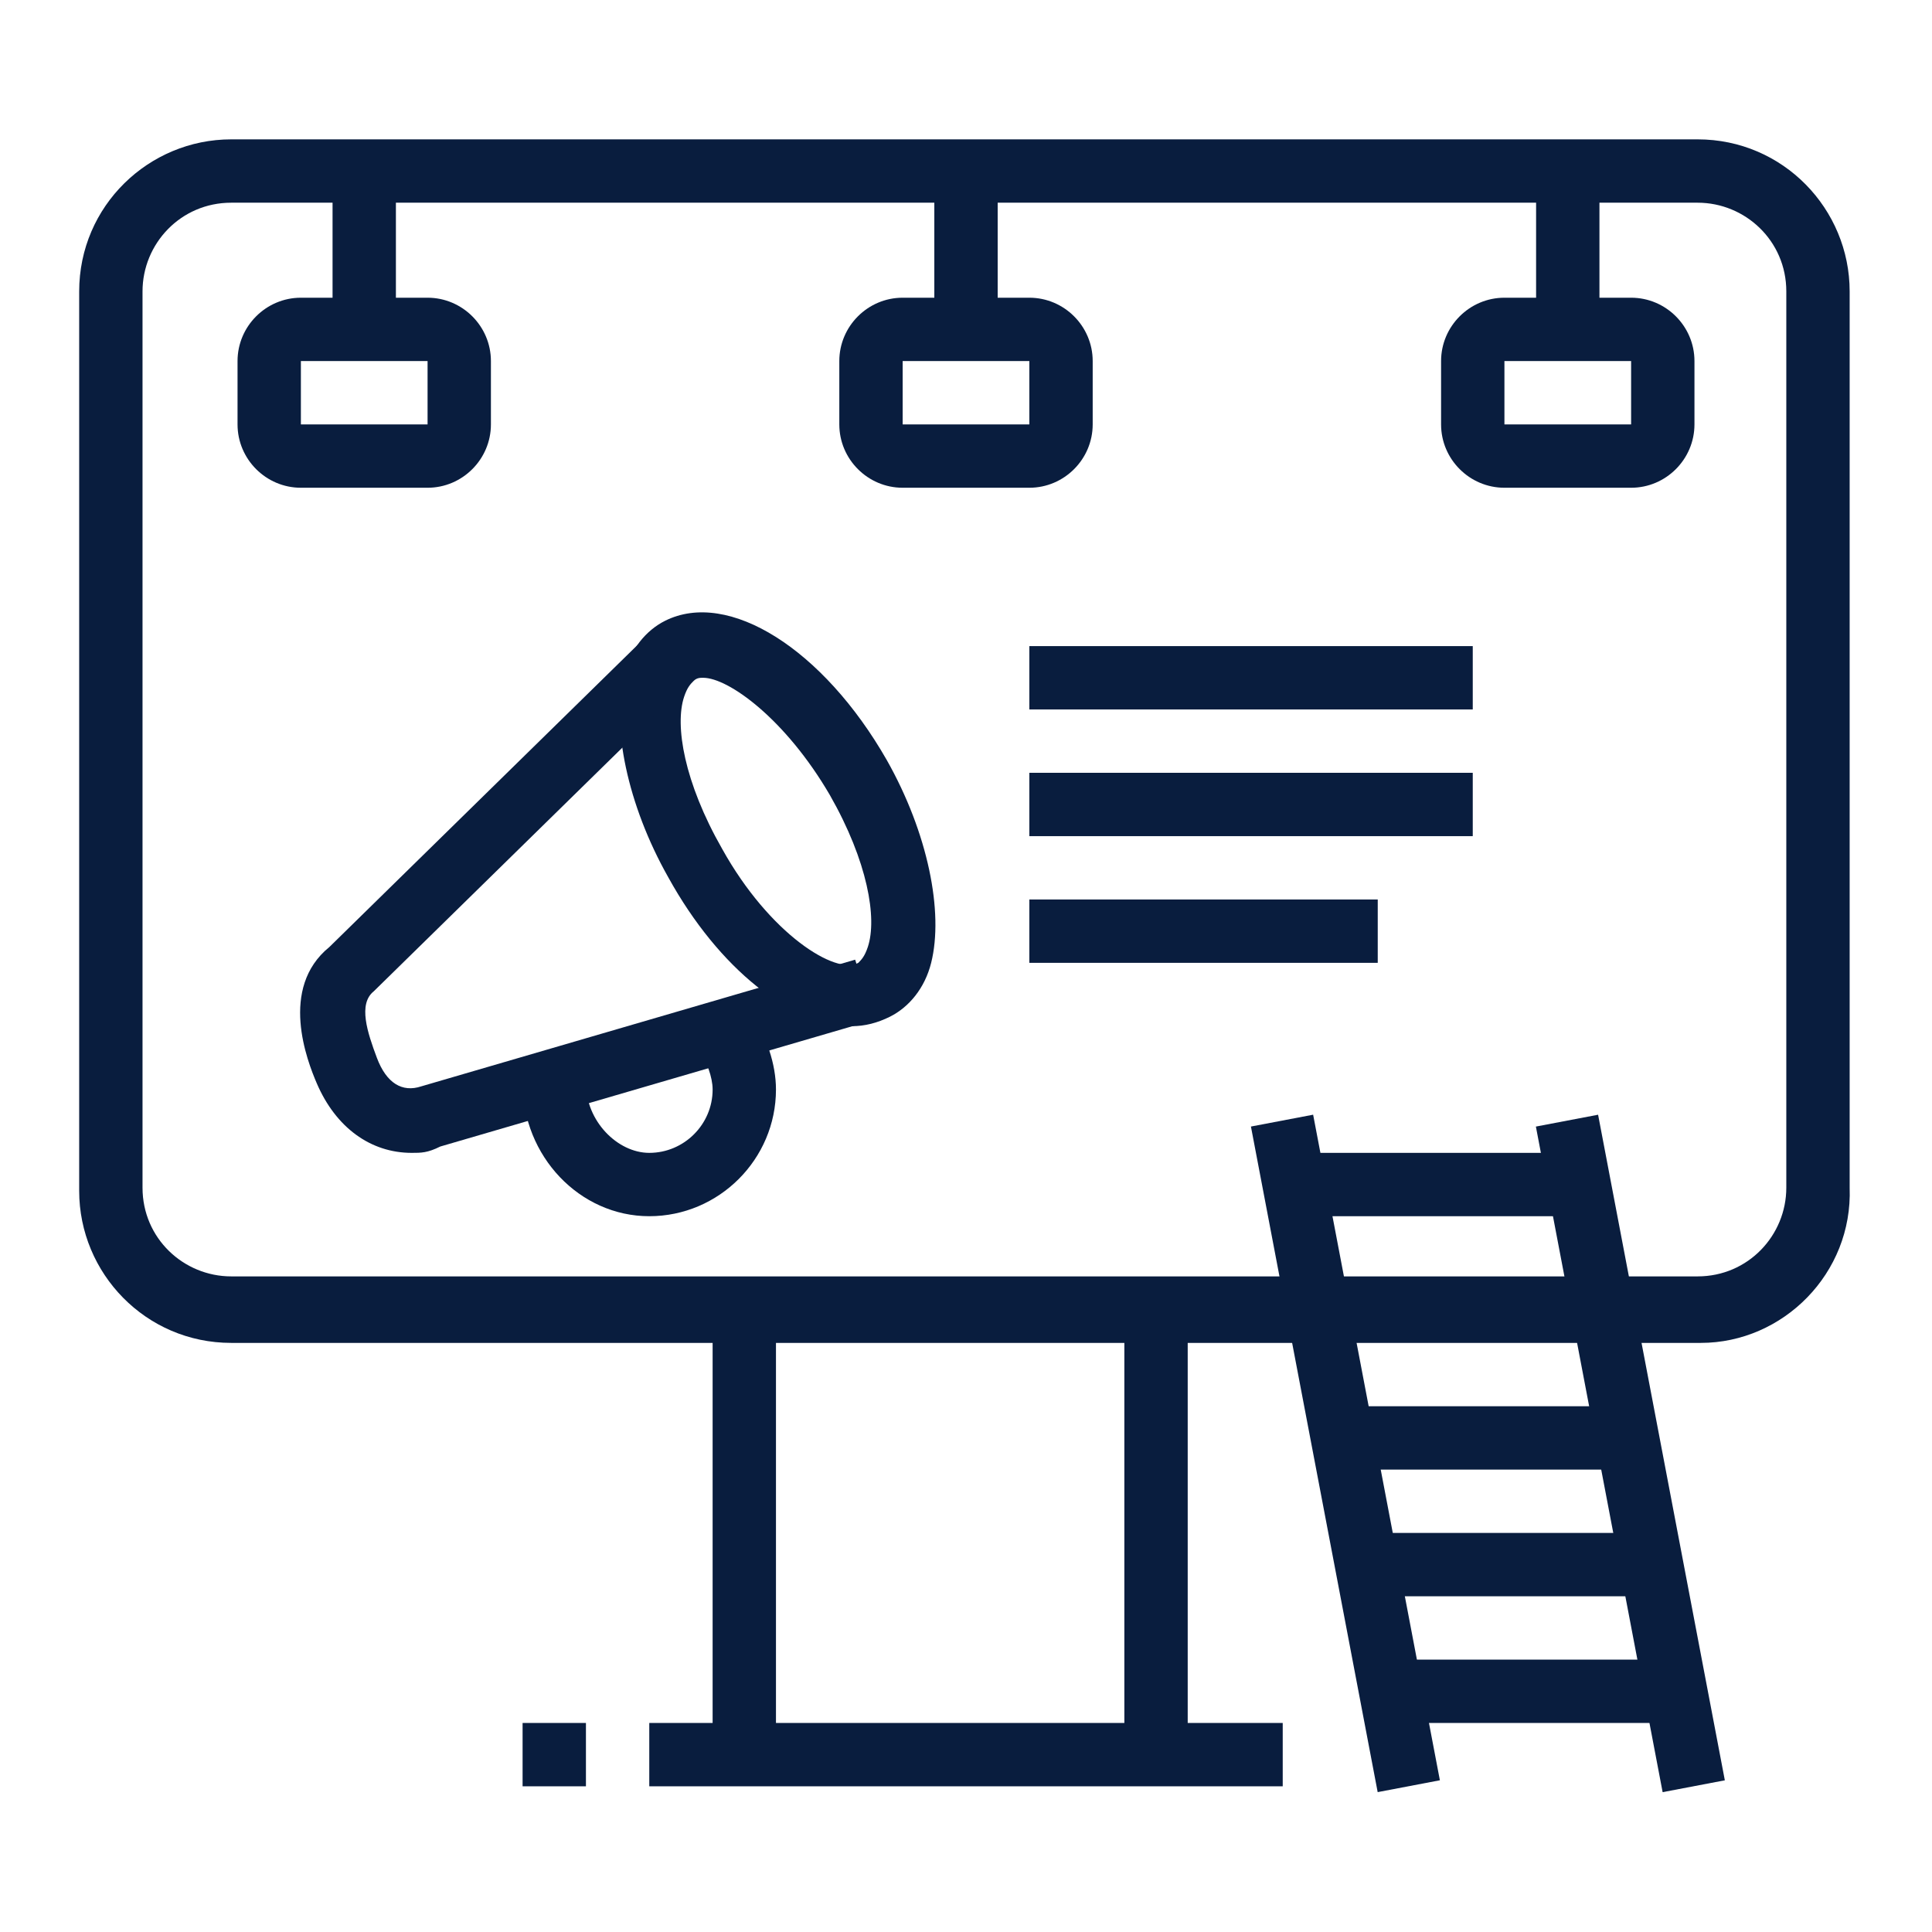
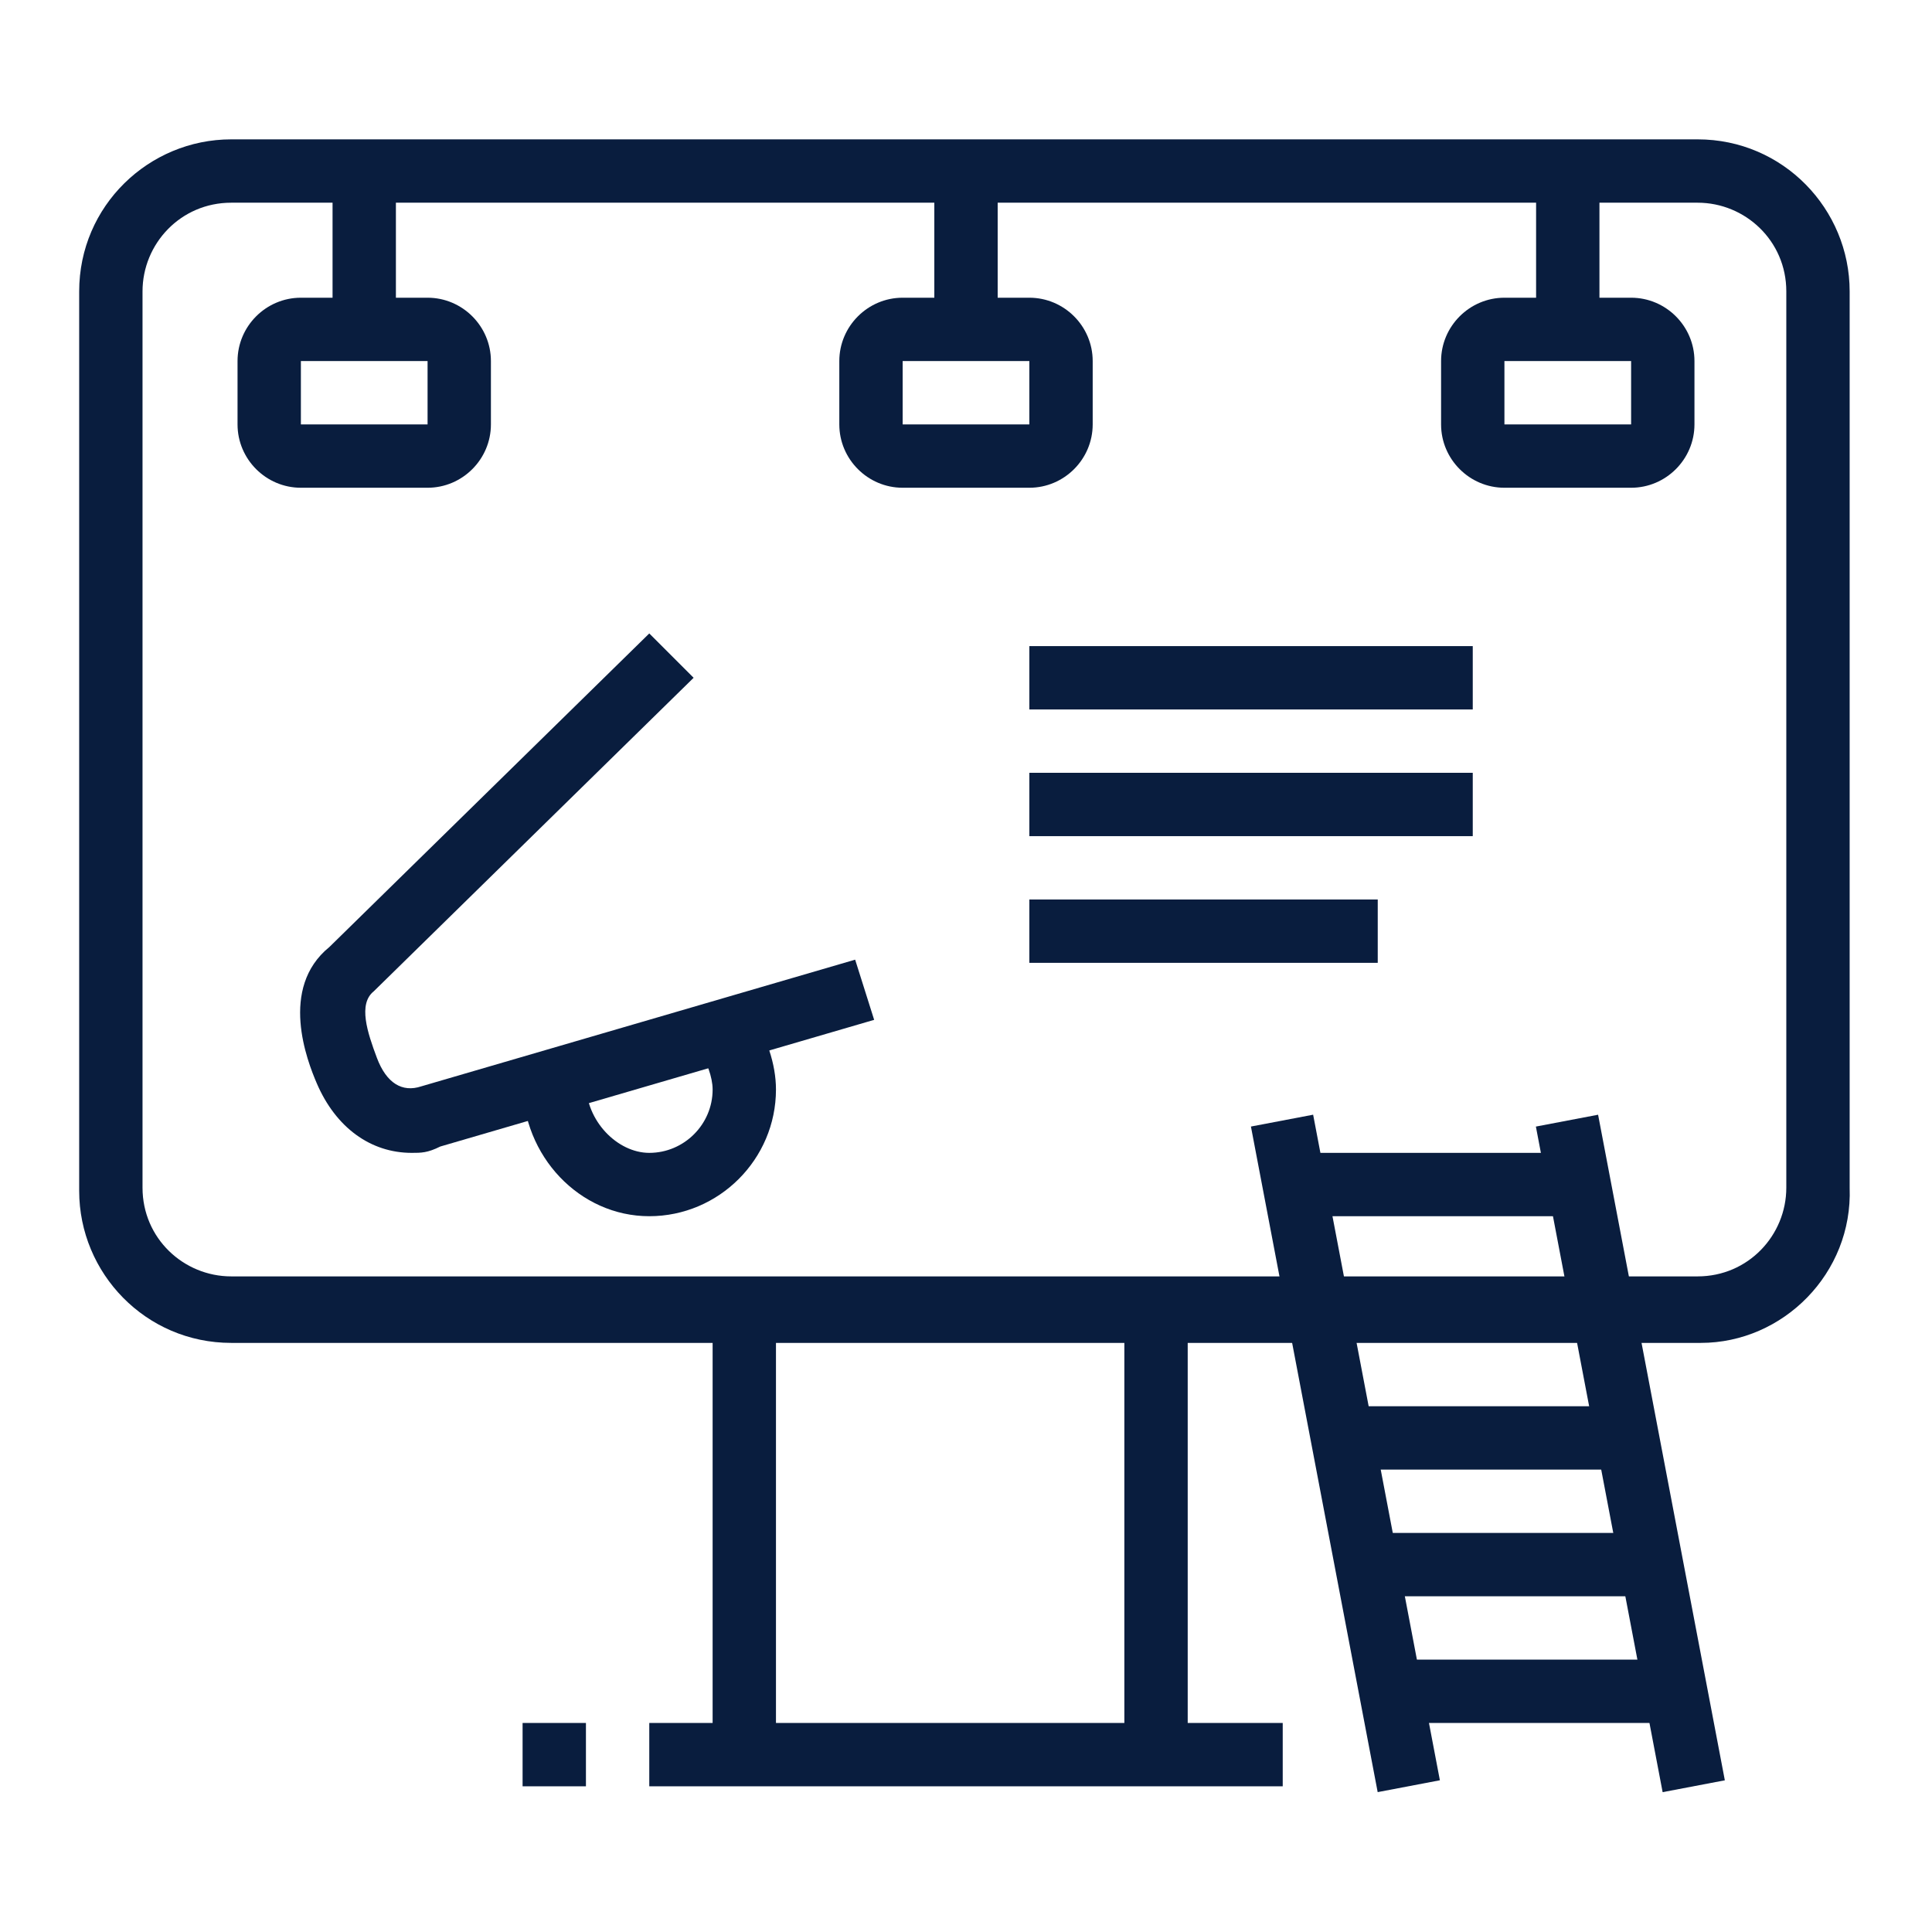
<svg xmlns="http://www.w3.org/2000/svg" version="1.1" id="Layer_1" x="0px" y="0px" width="61px" height="61px" viewBox="0 0 61 61" style="enable-background:new 0 0 61 61;" xml:space="preserve">
  <style type="text/css">
	.st0{display:none;}
	.st1{display:inline;fill:#33B9CB;}
	.st2{display:inline;fill:#091D3E;}
	.st3{fill:#091D3E;}
</style>
  <g class="st0">
    <path class="st1" d="M7.5,22h-2v-3c0-2.2,1.8-4,4-4h18v2h-18c-1.1,0-2,0.9-2,2V22z" />
    <path class="st1" d="M46.5,50h-37c-2.2,0-4-1.8-4-4V34h2v12c0,1.1,0.9,2,2,2h37c1.1,0,2-0.9,2-2v-8h2v8C50.5,48.2,48.7,50,46.5,50z   " />
-     <path class="st1" d="M21.5,35h-17c-1.7,0-3-1.3-3-3v-8c0-1.7,1.3-3,3-3h17c1.7,0,3,1.3,3,3v8C24.5,33.7,23.2,35,21.5,35z M4.5,23   c-0.6,0-1,0.4-1,1v8c0,0.6,0.4,1,1,1h17c0.6,0,1-0.4,1-1v-8c0-0.6-0.4-1-1-1H4.5z" />
    <path class="st1" d="M28.2,27c-0.2,0-0.4,0-0.6-0.1c-0.6-0.3-1-0.9-1-1.6V8.5C26.5,6.6,28.1,5,30,5h22c1.9,0,3.5,1.6,3.5,3.5v11   c0,1.9-1.6,3.5-3.5,3.5H32.9l-3.5,3.5C29.1,26.8,28.6,27,28.2,27z M28,25.1C28,25.1,28,25.1,28,25.1L28,25.1z M30,7   c-0.8,0-1.5,0.7-1.5,1.5v16.1l3.6-3.6H52c0.8,0,1.5-0.7,1.5-1.5v-11C53.5,7.7,52.8,7,52,7H30z" />
    <path class="st1" d="M56,39H38c-1.9,0-3.5-1.6-3.5-3.5v-11c0-1.9,1.6-3.5,3.5-3.5h3.5v2H38c-0.8,0-1.5,0.7-1.5,1.5v11   c0,0.8,0.7,1.5,1.5,1.5h18c0.8,0,1.5-0.7,1.5-1.5v-11c0-0.8-0.7-1.5-1.5-1.5h-4.5v-2H56c1.9,0,3.5,1.6,3.5,3.5v11   C59.5,37.4,57.9,39,56,39z" />
    <polygon class="st1" points="13,31.2 2.5,23.4 3.7,21.8 13,28.8 22.3,21.8 23.5,23.4  " />
    <rect x="6.5" y="43" class="st1" width="30" height="2" />
    <rect x="38.5" y="43" class="st1" width="2" height="2" />
    <rect x="42.5" y="43" class="st1" width="7" height="2" />
    <path class="st1" d="M49,18h-3c-1.4,0-2.5-1.1-2.5-2.5v-3c0-1.4,1.1-2.5,2.5-2.5h3c1.4,0,2.5,1.1,2.5,2.5v3   C51.5,16.9,50.4,18,49,18z M46,12c-0.3,0-0.5,0.2-0.5,0.5v3c0,0.3,0.2,0.5,0.5,0.5h3c0.3,0,0.5-0.2,0.5-0.5v-3   c0-0.3-0.2-0.5-0.5-0.5H46z" />
    <rect x="31.5" y="9" class="st1" width="7" height="2" />
    <rect x="31.5" y="13" class="st1" width="7" height="2" />
    <rect x="31.5" y="17" class="st1" width="7" height="2" />
    <rect x="14.5" y="54" class="st1" width="26" height="2" />
    <rect x="10.5" y="54" class="st1" width="2" height="2" />
    <rect x="15.8" y="51" transform="matrix(0.305 -0.952 0.952 0.305 -36.331 54.227)" class="st1" width="6.3" height="2" />
    <rect x="35" y="48.9" transform="matrix(0.953 -0.304 0.304 0.953 -14.119 13.417)" class="st1" width="2" height="6.3" />
    <path class="st1" d="M44.5,35c-1.1,0-2-0.9-2-2v-6c0-1.1,0.9-2,2-2c0.4,0,0.7,0.1,1,0.3l5,3c0.6,0.4,1,1,1,1.7c0,0.7-0.4,1.4-1,1.7   l-5,3C45.2,34.9,44.9,35,44.5,35z M44.5,27l0,6l5-3L44.5,27z" />
  </g>
  <g class="st0">
    <path class="st1" d="M21.1,59c-2.5,0-4.7-1.9-5-4.5l-1.6-13.1c-0.3-2.8,1.7-5.2,4.4-5.5L45.8,33c2.8-0.3,5.2,1.7,5.5,4.4l1.2,13.4   c0.3,2.7-1.7,5.2-4.4,5.5l0,0L21.6,59C21.4,59,21.2,59,21.1,59z M46.4,35c-0.1,0-0.2,0-0.3,0l-26.8,2.9c-1.6,0.2-2.8,1.7-2.7,3.3   l1.6,13.1c0.2,1.7,1.7,2.9,3.3,2.7l26.4-2.6c1.6-0.2,2.8-1.7,2.7-3.3l-1.2-13.4c-0.1-0.8-0.5-1.5-1.1-2C47.7,35.2,47,35,46.4,35z" />
    <path class="st1" d="M15.7,44.8l-2.9-0.5c-1.3-0.2-2.5-0.9-3.3-1.9c-0.8-1.1-1.2-2.4-1-3.7l2-13.4c0.2-1.3,0.9-2.5,1.9-3.3   c1.1-0.8,2.4-1.2,3.7-1l24,3c1.3,0.2,2.5,0.9,3.3,1.9c0.8,1.1,1.2,2.4,1,3.7l-0.5,4.8l-2-0.2l0.5-4.8c0.1-0.8-0.1-1.6-0.6-2.2   c-0.5-0.6-1.2-1.1-2-1.2l-24-3c-0.8-0.1-1.6,0.1-2.2,0.6c-0.6,0.5-1.1,1.2-1.2,2l-2,13.4c-0.1,0.8,0.1,1.6,0.6,2.2   c0.5,0.6,1.2,1.1,2,1.2l2.9,0.5L15.7,44.8z" />
    <polygon class="st1" points="34.7,50.2 19.4,41.1 20.4,39.4 34.3,47.7 44.4,37.7 45.8,39.1  " />
    <rect x="26.8" y="31.3" transform="matrix(0.847 -0.531 0.531 0.847 -12.045 22.822)" class="st1" width="13.6" height="2" />
    <rect x="20.2" y="24.6" transform="matrix(0.734 -0.679 0.679 0.734 -15.594 22.73)" class="st1" width="2" height="13.4" />
    <rect x="21.5" y="53" class="st1" width="2" height="2" />
-     <rect x="25.5" y="52" class="st1" width="2" height="2" />
    <rect x="29.5" y="51" class="st1" width="2" height="2" />
    <rect x="43.5" y="10" class="st1" width="2" height="4" />
    <rect x="18.5" y="8" class="st1" width="2" height="2" />
    <rect x="18.5" y="12" class="st1" width="2" height="2" />
    <rect x="18.5" y="16" class="st1" width="2" height="2" />
    <rect x="33.5" y="18" class="st1" width="2" height="2" />
    <path class="st1" d="M29.5,20h-2v-8H25c-0.6,0-1.1-0.3-1.4-0.9c-0.2-0.5-0.2-1.2,0.2-1.6l6.5-7c0.5-0.6,1.7-0.6,2.2,0l6.5,7   c0.4,0.5,0.5,1.1,0.3,1.6C39.1,11.6,38.6,12,38,12h-2.5v4h-2v-6h3.4l-5.4-5.8L26.1,10h3.4V20z M31.1,3.8   C31.1,3.8,31.2,3.8,31.1,3.8L31.1,3.8z M31.9,3.8L31.9,3.8C31.9,3.8,31.9,3.8,31.9,3.8z" />
    <rect x="53.5" y="32" class="st1" width="2" height="2" />
    <rect x="53.5" y="36" class="st1" width="2" height="2" />
    <path class="st1" d="M55.5,30h-2v-9h3.2l-5.2-4.8L46.3,21h3.2v8h-2v-6H45c-0.6,0-1.1-0.3-1.4-0.9c-0.2-0.5-0.2-1.1,0.2-1.6l0.1-0.1   l6.5-6c0.6-0.6,1.6-0.6,2.2,0l6.6,6.1c0.4,0.4,0.5,1.1,0.2,1.6C59.1,22.7,58.6,23,58,23h-2.5V30z" />
    <rect x="48.5" y="5" class="st1" width="2" height="2" />
    <rect x="48.5" y="9" class="st1" width="2" height="2" />
    <path class="st1" d="M6.5,31h-2V16H3c-0.6,0-1.1-0.3-1.4-0.9c-0.2-0.5-0.2-1.1,0.2-1.6l0.1-0.1l5.5-5C8,7.9,9,7.9,9.6,8.5l5.6,5.1   c0.4,0.5,0.5,1.1,0.2,1.6C15.1,15.7,14.6,16,14,16l-1.5,0v3h-2v-5h2.2l-4.2-3.8L4.3,14h2.2V31z" />
    <rect x="4.5" y="33" class="st1" width="2" height="2" />
  </g>
  <g class="st0">
    <path class="st2" d="M18.1,22.1l-1.7-1.1c3.2-4.7,8.4-7.4,14.1-7.4v2C25.5,15.5,20.9,18,18.1,22.1z" />
    <path class="st2" d="M15.8,27.7l-2-0.4c0.2-1.1,0.5-2.2,0.9-3.2l1.9,0.8C16.2,25.8,15.9,26.7,15.8,27.7z" />
    <path class="st2" d="M21.8,45.1c-5.1-3.1-8.3-8.7-8.3-14.6h2c0,5.3,2.8,10.2,7.4,12.9L21.8,45.1z" />
-     <path class="st2" d="M27.3,47.2c-0.9-0.2-1.9-0.4-2.7-0.8l0.7-1.9c0.8,0.3,1.6,0.5,2.4,0.7L27.3,47.2z" />
    <path class="st2" d="M30.5,47.5v-2c5,0,9.6-2.5,12.4-6.6l1.7,1.1C41.4,44.7,36.1,47.5,30.5,47.5z" />
    <path class="st2" d="M46.3,36.9l-1.9-0.8c0.4-0.9,0.6-1.9,0.8-2.8l2,0.4C47,34.8,46.7,35.8,46.3,36.9z" />
    <path class="st2" d="M47.5,30.5h-2c0-5.2-2.7-10-7.1-12.8l1.1-1.7C44.5,19.1,47.5,24.6,47.5,30.5z" />
    <path class="st2" d="M36.1,16.6c-0.9-0.4-1.9-0.6-2.8-0.8l0.4-2c1.1,0.2,2.2,0.5,3.2,0.9L36.1,16.6z" />
    <path class="st2" d="M33.6,52.3l-0.3-2c1-0.1,1.9-0.3,2.9-0.6l0.6,1.9C35.8,51.9,34.7,52.1,33.6,52.3z" />
    <path class="st2" d="M39.9,50.4L39,48.6c0.7-0.3,1.3-0.7,1.9-1.1l1.1,1.7C41.3,49.7,40.6,50.1,39.9,50.4z" />
    <path class="st2" d="M44.8,47.3l-1.3-1.5c4.5-3.8,7-9.4,7-15.2h2C52.5,37,49.7,43.1,44.8,47.3z" />
    <path class="st2" d="M50.3,27.6c-0.1-0.6-0.2-1.3-0.4-1.9c-2.2-9-10.2-15.2-19.4-15.2v-2c10.2,0,19,6.9,21.4,16.8   c0.2,0.7,0.3,1.4,0.4,2.1L50.3,27.6z" />
    <path class="st2" d="M26.7,10.9l-0.4-2c0.7-0.1,1.4-0.2,2.1-0.3l0.2,2C28,10.7,27.3,10.7,26.7,10.9z" />
    <path class="st2" d="M22.9,12l-0.8-1.8c0.7-0.3,1.4-0.5,2.1-0.7l0.6,1.9C24.1,11.5,23.5,11.7,22.9,12z" />
    <path class="st2" d="M19.1,14.1l-1.1-1.6c0.7-0.5,1.4-0.9,2.1-1.3l1,1.8C20.3,13.3,19.7,13.7,19.1,14.1z" />
    <path class="st2" d="M10.5,30.5h-2c0-6.3,2.7-12.2,7.3-16.4l1.3,1.5C12.9,19.4,10.5,24.8,10.5,30.5z" />
    <path class="st2" d="M9.4,36.8c-0.3-1-0.5-2.1-0.7-3.1l2-0.3c0.1,1,0.3,1.9,0.6,2.9L9.4,36.8z" />
-     <path class="st2" d="M30.5,52.5c-8.5,0-16.1-4.7-19.8-12.4l1.8-0.9c3.4,6.9,10.3,11.2,18,11.2V52.5z" />
    <path class="st2" d="M23.2,56.5c-11.6-3.2-19.7-13.9-19.7-26h2c0,11.2,7.5,21.1,18.3,24.1L23.2,56.5z" />
    <path class="st2" d="M28.4,57.4c-0.9-0.1-1.8-0.2-2.6-0.3l0.3-2c0.8,0.1,1.6,0.2,2.4,0.3L28.4,57.4z" />
    <path class="st2" d="M30.5,57.5v-2c9.7,0,18.6-5.7,22.7-14.4l1.8,0.8C50.5,51.4,40.9,57.5,30.5,57.5z" />
    <path class="st2" d="M55.8,39.8L54,39.2c0.3-0.9,0.6-1.9,0.9-2.9l1.9,0.5C56.5,37.8,56.2,38.8,55.8,39.8z" />
    <path class="st2" d="M57.2,34.7l-2-0.3c0.1-0.6,0.2-1.3,0.2-1.9l2,0.2C57.4,33.3,57.3,34,57.2,34.7z" />
    <path class="st2" d="M57.5,30.5h-2c0-8.9-4.8-17.2-12.5-21.7l1-1.7C52.3,11.9,57.5,20.9,57.5,30.5z" />
    <path class="st2" d="M40.1,7.4c-2.2-0.9-4.4-1.5-6.7-1.8l0.2-2c2.5,0.3,5,0.9,7.3,1.9L40.1,7.4z" />
    <path class="st2" d="M10.3,15.8l-1.6-1.2C13.8,7.6,21.9,3.5,30.5,3.5v2C22.6,5.5,15,9.3,10.3,15.8z" />
    <path class="st2" d="M7.8,19.9L6,19.1c0.3-0.7,0.7-1.4,1.1-2.1l1.7,1C8.5,18.6,8.1,19.3,7.8,19.9z" />
    <path class="st2" d="M6.4,23.8l-1.9-0.5c0.2-0.7,0.4-1.4,0.7-2.1L7,21.8C6.8,22.5,6.6,23.1,6.4,23.8z" />
    <path class="st2" d="M5.7,27.6l-2-0.2C3.8,26.7,3.9,26,4,25.3l2,0.4C5.8,26.3,5.7,27,5.7,27.6z" />
    <path class="st2" d="M30.5,31.5c-3.3,0-6-2.7-6-6v-1c0-3.3,2.7-6,6-6s6,2.7,6,6v1C36.5,28.8,33.8,31.5,30.5,31.5z M30.5,20.5   c-2.2,0-4,1.8-4,4v1c0,2.2,1.8,4,4,4s4-1.8,4-4v-1C34.5,22.3,32.7,20.5,30.5,20.5z" />
    <path class="st2" d="M38.5,40.5h-2v-2.8c0-1.2-1-2.2-2.2-2.2h-7.7c-1.2,0-2.2,1-2.2,2.2v2.8h-2v-2.8c0-2.3,1.9-4.2,4.2-4.2h7.7   c2.3,0,4.2,1.9,4.2,4.2V40.5z" />
  </g>
  <g>
    <path class="st3" d="M53.7,42.4H7.3c-2.7,0-4.8-2.2-4.8-4.8V9.2c0-2.7,2.2-4.8,4.8-4.8h46.3c2.7,0,4.8,2.2,4.8,4.8v28.3   C58.5,40.2,56.3,42.4,53.7,42.4z M7.3,6.4c-1.6,0-2.8,1.3-2.8,2.8v28.3c0,1.6,1.3,2.8,2.8,2.8h46.3c1.6,0,2.8-1.3,2.8-2.8V9.2   c0-1.6-1.3-2.8-2.8-2.8H7.3z" />
    <path class="st3" d="M13.5,15.4h-4c-1.1,0-2-0.9-2-2v-2c0-1.1,0.9-2,2-2h4c1.1,0,2,0.9,2,2v2C15.5,14.5,14.6,15.4,13.5,15.4z    M9.5,11.4v2h4l0-2H9.5z" />
    <path class="st3" d="M32.5,15.4h-4c-1.1,0-2-0.9-2-2v-2c0-1.1,0.9-2,2-2h4c1.1,0,2,0.9,2,2v2C34.5,14.5,33.6,15.4,32.5,15.4z    M28.5,11.4v2h4l0-2H28.5z" />
    <path class="st3" d="M51.5,15.4h-4c-1.1,0-2-0.9-2-2v-2c0-1.1,0.9-2,2-2h4c1.1,0,2,0.9,2,2v2C53.5,14.5,52.6,15.4,51.5,15.4z    M47.5,11.4v2h4l0-2H47.5z" />
    <rect x="10.5" y="5.4" class="st3" width="2" height="5" />
    <rect x="29.5" y="5.4" class="st3" width="2" height="5" />
    <rect x="48.5" y="5.4" class="st3" width="2" height="5" />
    <rect x="32.5" y="20.4" class="st3" width="14" height="2" />
    <rect x="32.5" y="24.4" class="st3" width="14" height="2" />
    <rect x="32.5" y="28.4" class="st3" width="11" height="2" />
-     <path class="st3" d="M26.9,32.4c-1.9,0-4.2-1.8-5.8-4.7c-1.3-2.3-1.8-4.8-1.4-6.4c0.2-0.8,0.7-1.4,1.3-1.7c2-1,5,0.9,7,4.4   c1.3,2.3,1.8,4.8,1.4,6.4c-0.2,0.8-0.7,1.4-1.3,1.7C27.7,32.3,27.3,32.4,26.9,32.4z M22.2,21.4c-0.1,0-0.2,0-0.3,0.1   c-0.1,0.1-0.2,0.2-0.3,0.5c-0.3,0.9,0,2.7,1.2,4.8c1.5,2.7,3.6,4,4.3,3.6c0.1-0.1,0.2-0.2,0.3-0.5c0.3-0.9,0-2.7-1.2-4.8l0,0   C24.8,22.7,23,21.4,22.2,21.4z" />
    <path class="st3" d="M13,36.4c-1.3,0-2.4-0.8-3-2.2c-0.3-0.7-1.2-3,0.4-4.3L20.5,20l1.4,1.4l-10.1,9.9c-0.5,0.4-0.2,1.3,0.1,2.1   c0.3,0.8,0.8,1.1,1.4,0.9l13.7-4l0.6,1.9l-13.7,4C13.5,36.4,13.3,36.4,13,36.4z" />
    <path class="st3" d="M20.5,38.4c-2.2,0-4-1.9-4-4.2h2c0,1.2,1,2.2,2,2.2c1.1,0,2-0.9,2-2c0-0.4-0.2-0.9-0.4-1.2l1.6-1.2   c0.5,0.7,0.8,1.6,0.8,2.4C24.5,36.6,22.7,38.4,20.5,38.4z" />
    <rect x="41.5" y="35.2" transform="matrix(0.982 -0.187 0.187 0.982 -7.839 8.763)" class="st3" width="2" height="21.4" />
    <rect x="50.5" y="35.2" transform="matrix(0.982 -0.187 0.187 0.982 -7.68 10.447)" class="st3" width="2" height="21.4" />
    <rect x="42.4" y="44.4" class="st3" width="9.2" height="2" />
    <rect x="40.9" y="36.4" class="st3" width="9" height="2" />
    <rect x="43.2" y="48.4" class="st3" width="9" height="2" />
    <rect x="43.9" y="52.4" class="st3" width="9" height="2" />
    <rect x="35.5" y="41.4" class="st3" width="2" height="14" />
    <rect x="22.5" y="41.4" class="st3" width="2" height="14" />
    <rect x="20.5" y="54.4" class="st3" width="20" height="2" />
    <rect x="16.5" y="54.4" class="st3" width="2" height="2" />
  </g>
</svg>